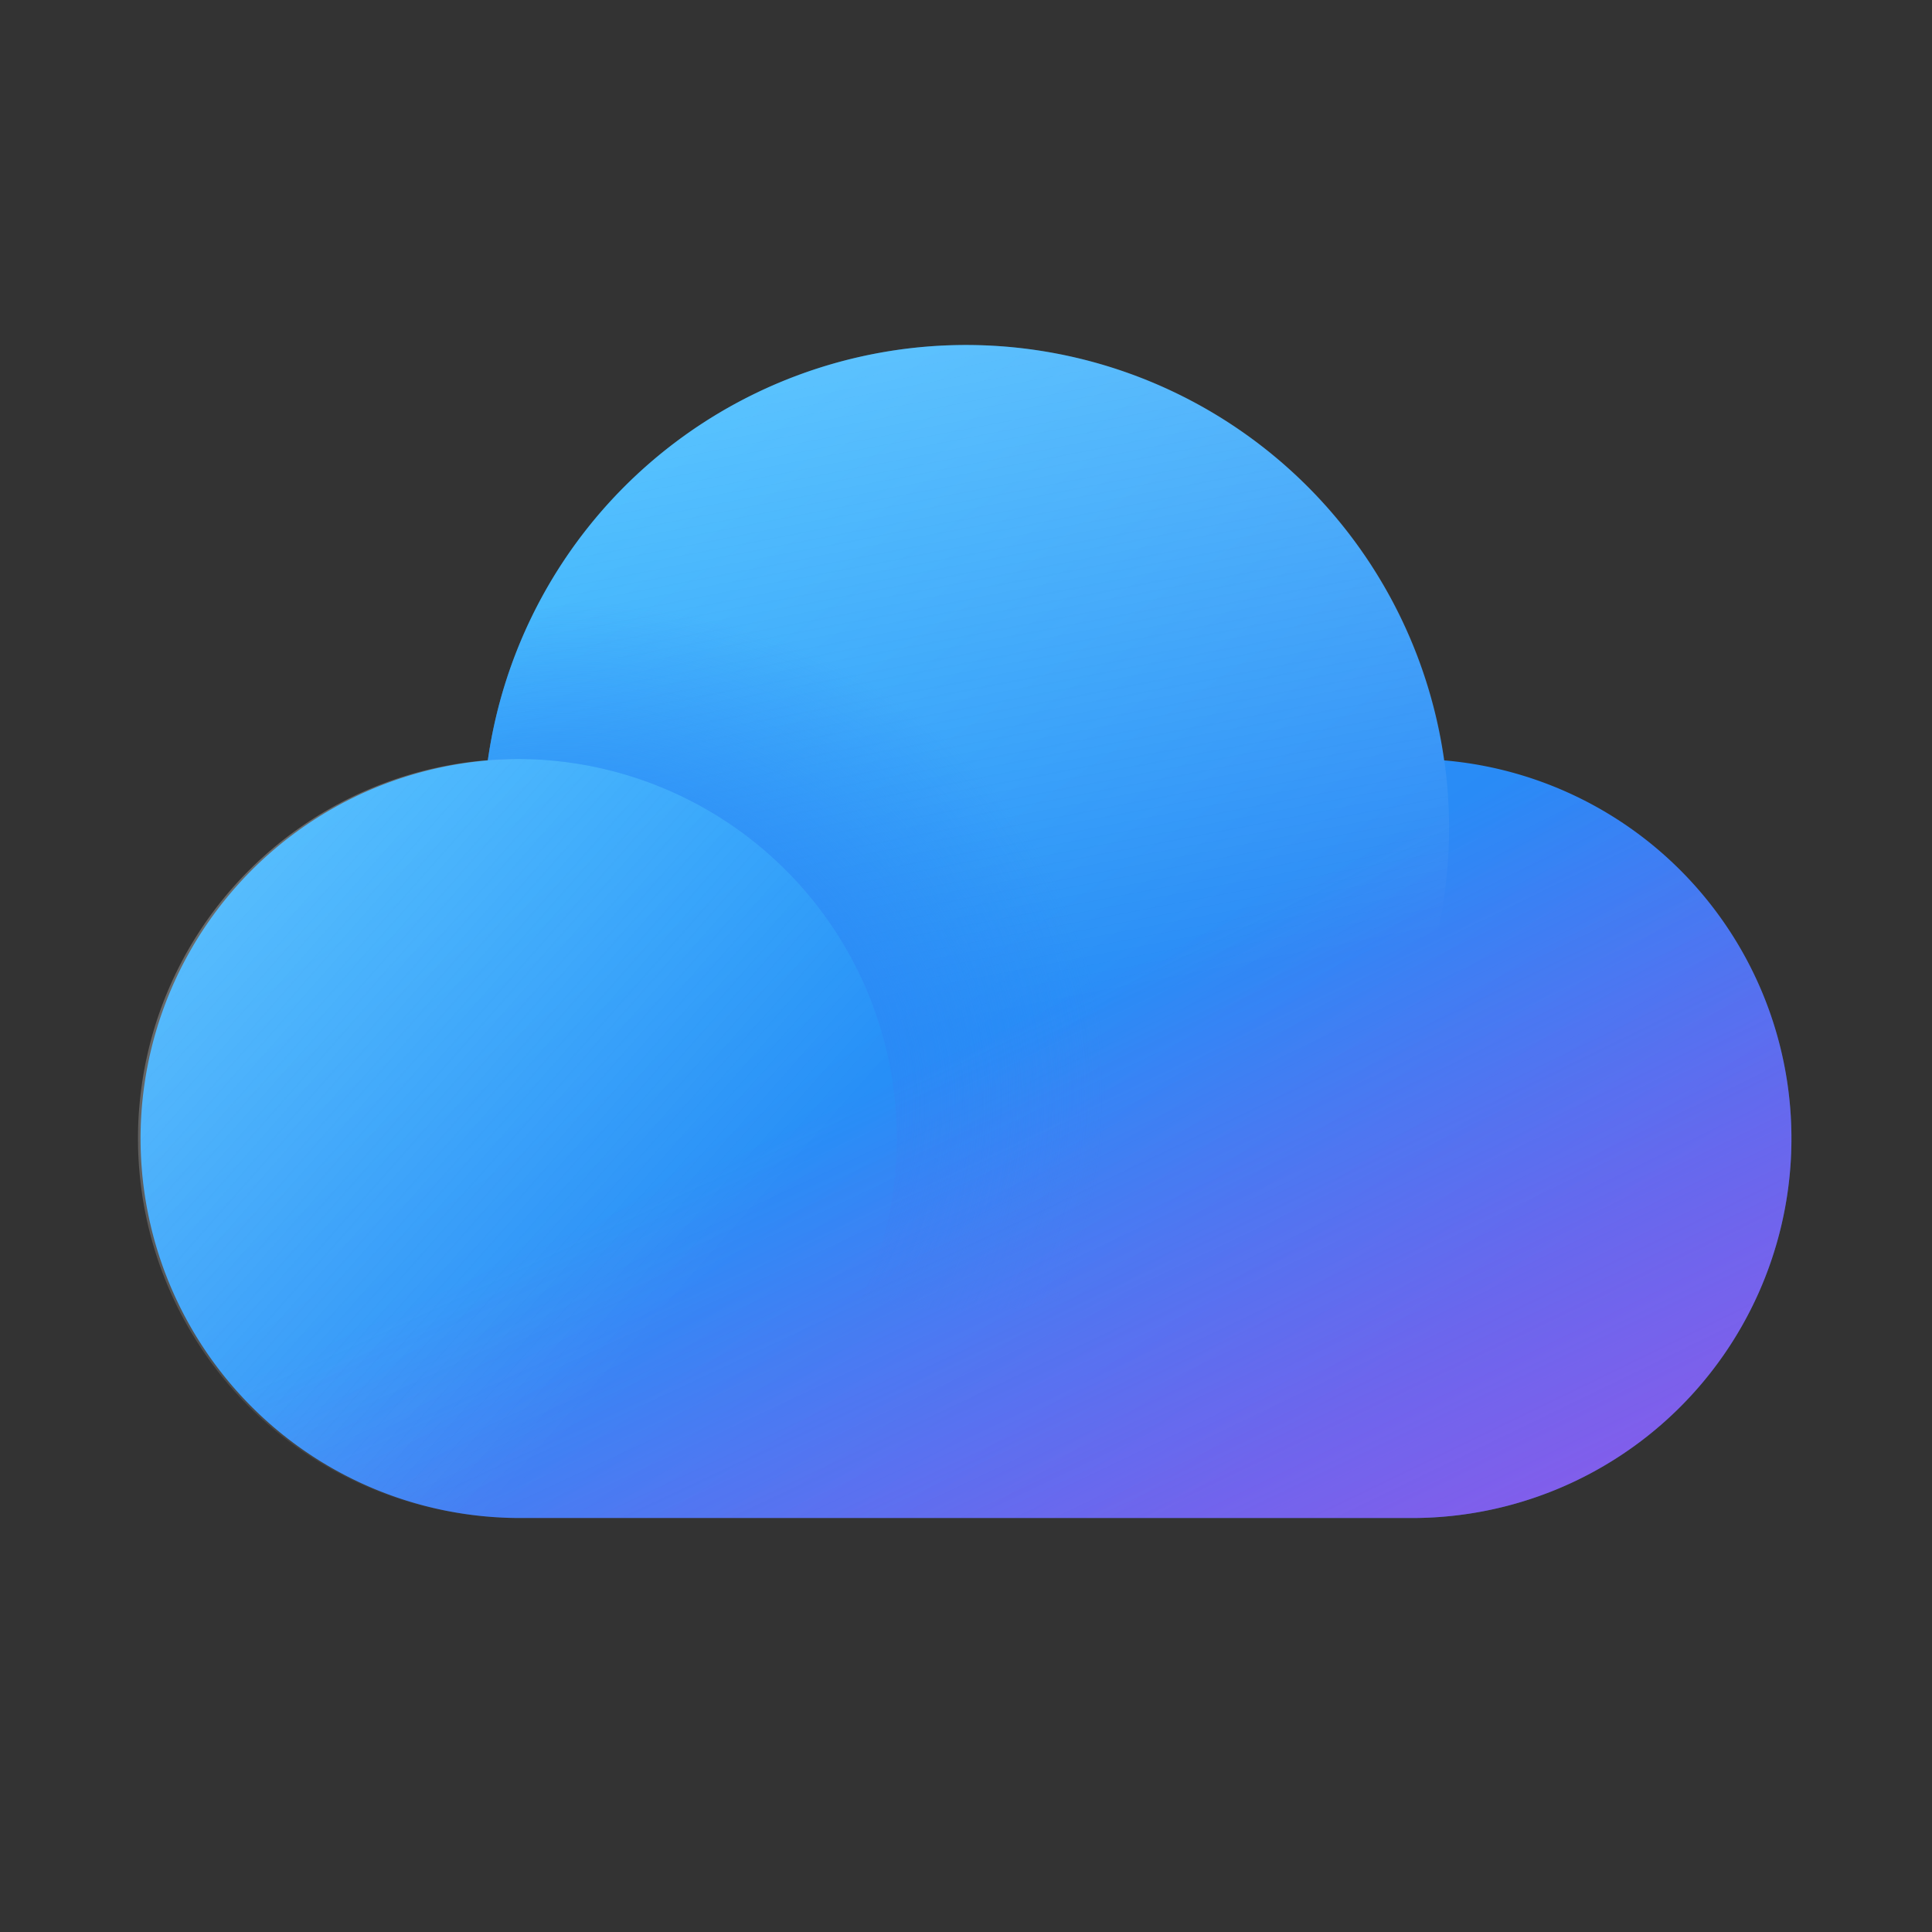
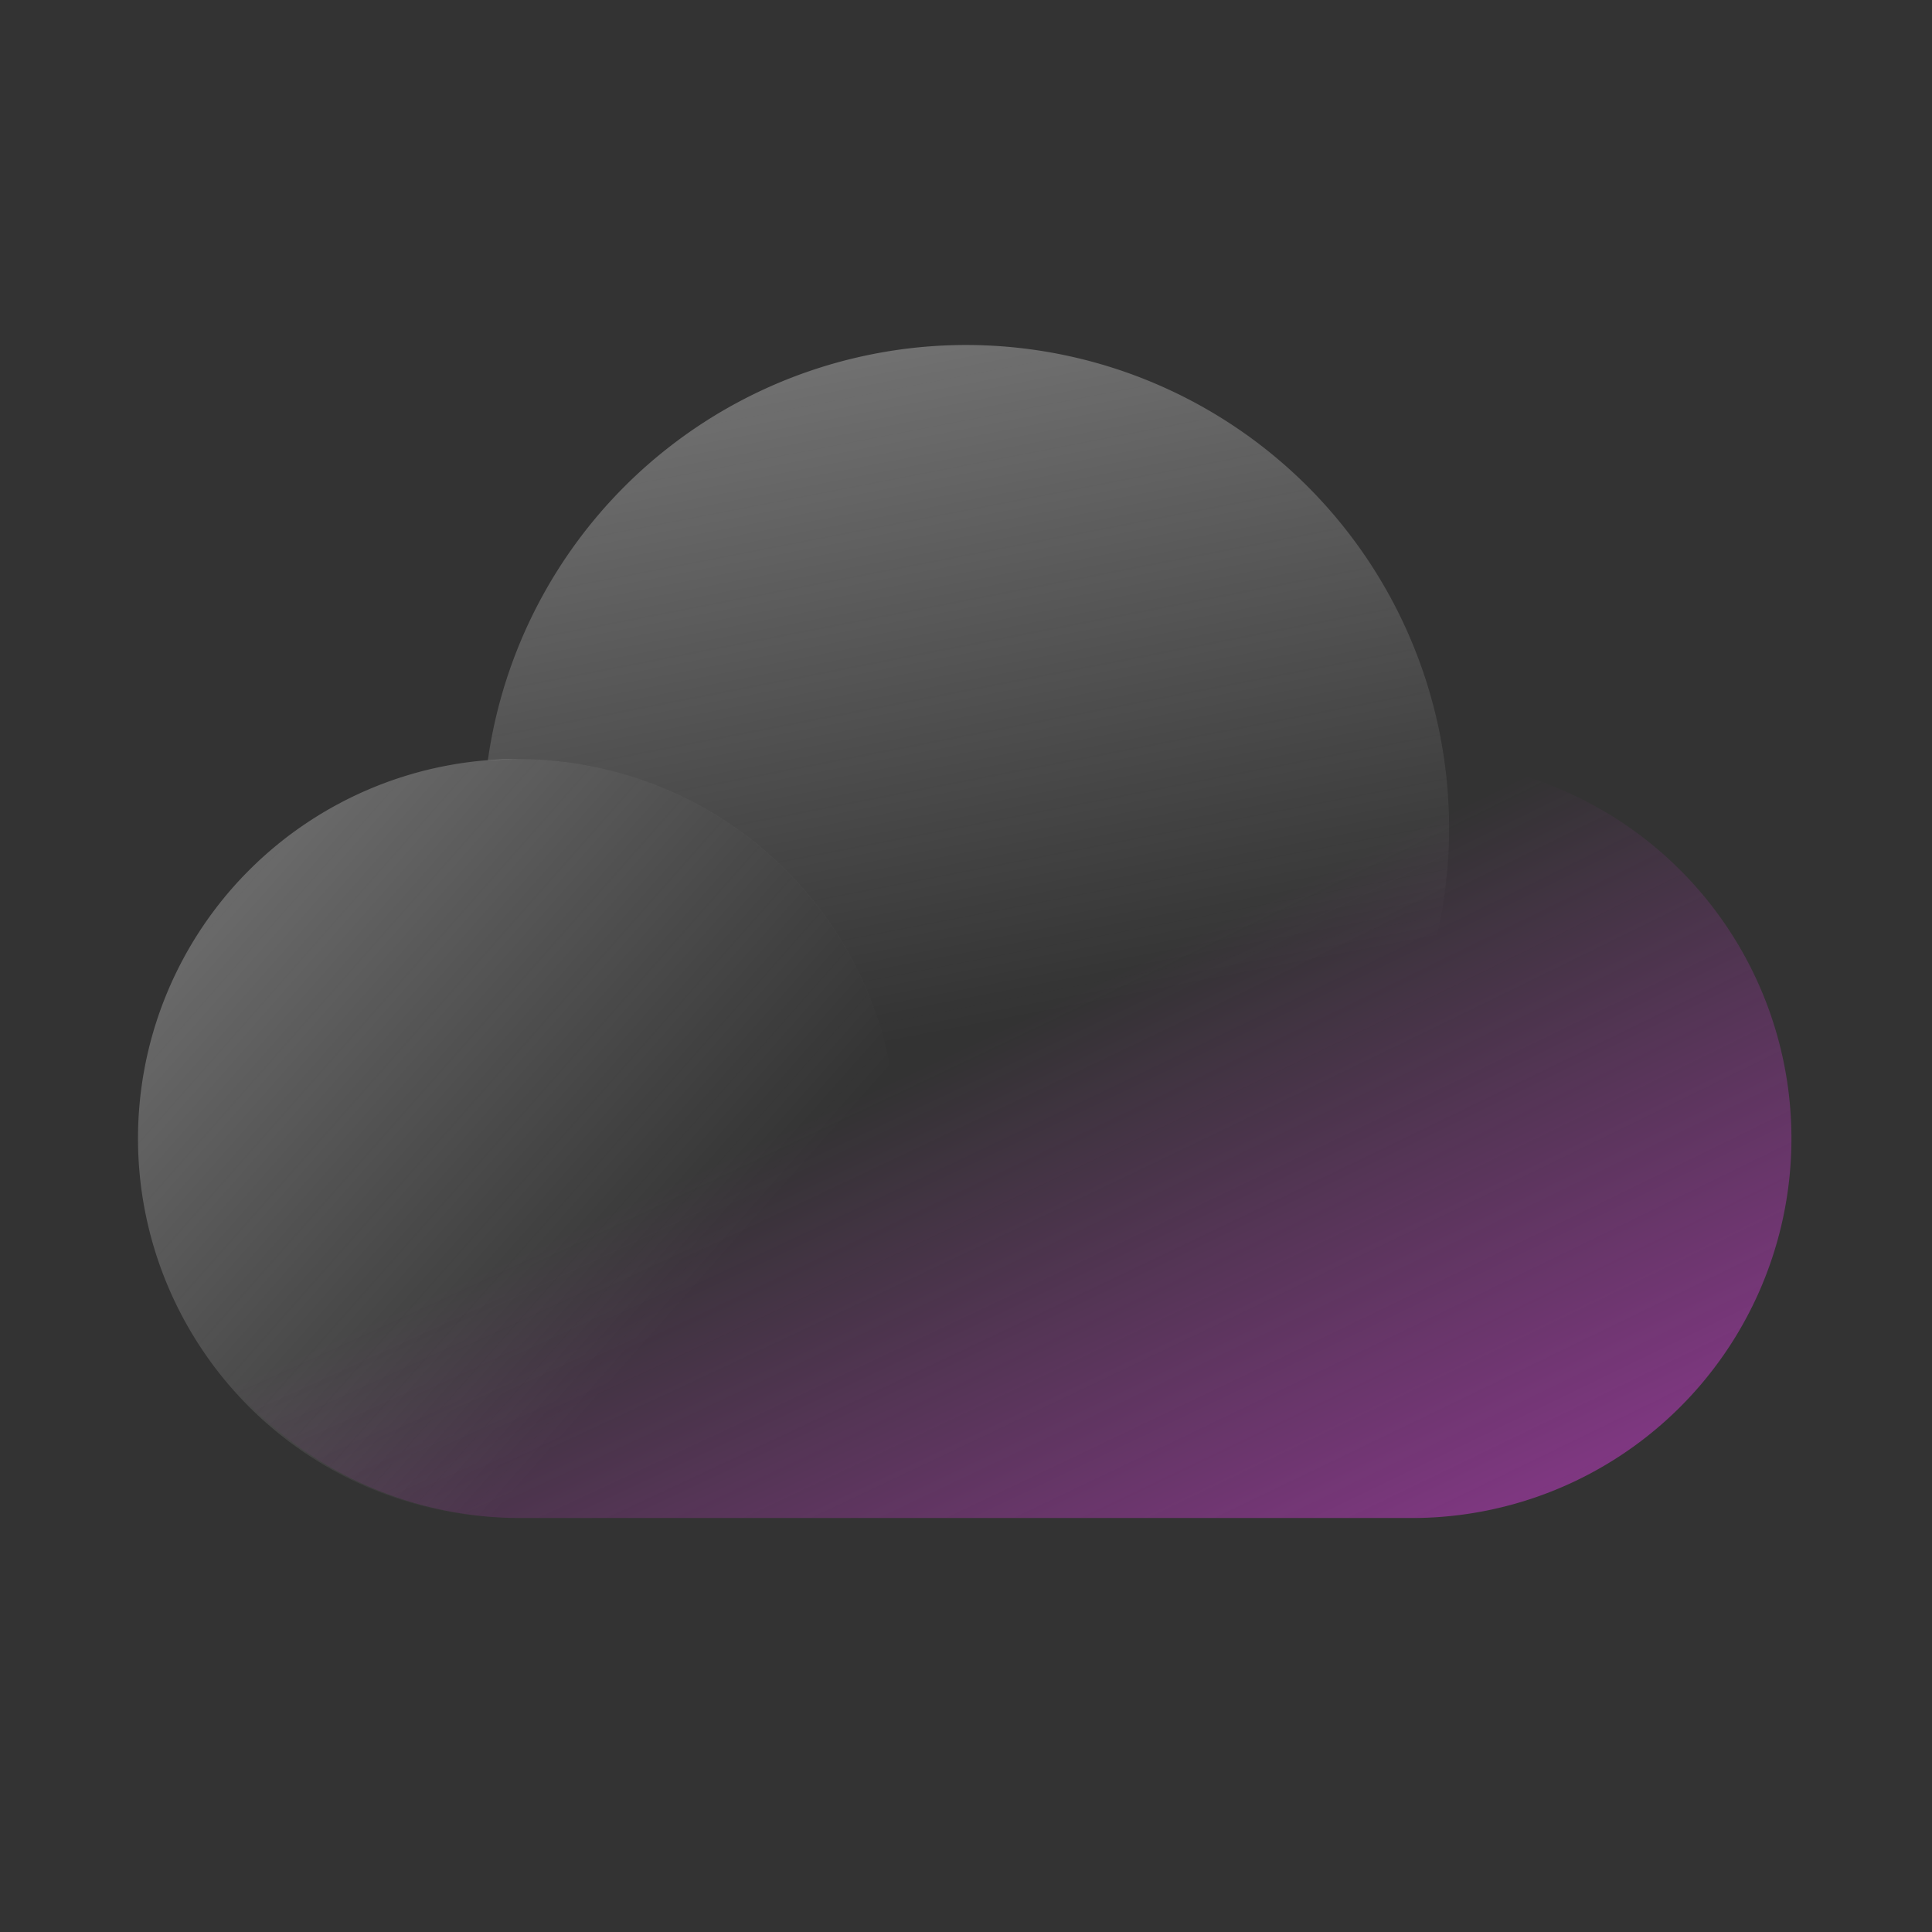
<svg xmlns="http://www.w3.org/2000/svg" width="28" height="28" viewBox="0 0 28 28">
  <rect x="0" y="0" width="28" height="28" fill="#333333" stroke="none" />
-   <path d="M14 5a7 7 0 0 0-6.93 6.02A5.5 5.5 0 0 0 7.5 22h13a5.5 5.5 0 0 0 .43-10.98A7 7 0 0 0 14 5Z" fill="url(#paint0_linear_378174_10242)" />
  <path d="M13 16.5a5.5 5.5 0 1 1-11 0 5.5 5.5 0 0 1 11 0Z" fill="url(#paint1_linear_378174_10242)" fill-opacity=".3" />
  <path d="M14 19a7 7 0 1 0-6.93-7.98L7.5 11a5.5 5.5 0 0 1 4.98 7.83c.49.11 1 .17 1.52.17Z" fill="url(#paint2_linear_378174_10242)" fill-opacity=".3" />
-   <path d="M14 19a7 7 0 1 0-6.93-7.98L7.5 11a5.5 5.5 0 0 1 4.98 7.83c.49.11 1 .17 1.52.17Z" fill="url(#paint3_radial_378174_10242)" />
  <path d="M14 5a7 7 0 0 0-6.93 6.02A5.5 5.5 0 0 0 7.5 22h13a5.5 5.5 0 0 0 .43-10.98A7 7 0 0 0 14 5Z" fill="url(#paint4_radial_378174_10242)" fill-opacity=".5" />
  <defs>
    <linearGradient id="paint0_linear_378174_10242" x1="2.86" y1="8.19" x2="13.79" y2="24.22" gradientUnits="userSpaceOnUse">
      <stop stop-color="#0FAFFF" />
      <stop offset="1" stop-color="#367AF2" />
    </linearGradient>
    <linearGradient id="paint1_linear_378174_10242" x1="2" y1="12.88" x2="9.42" y2="19.45" gradientUnits="userSpaceOnUse">
      <stop stop-color="#fff" />
      <stop offset="1" stop-color="#FCFCFC" stop-opacity="0" />
    </linearGradient>
    <linearGradient id="paint2_linear_378174_10242" x1="9.48" y1="5.79" x2="11.34" y2="15.44" gradientUnits="userSpaceOnUse">
      <stop stop-color="#fff" />
      <stop offset="1" stop-color="#FCFCFC" stop-opacity="0" />
    </linearGradient>
    <radialGradient id="paint3_radial_378174_10242" cx="0" cy="0" r="1" gradientUnits="userSpaceOnUse" gradientTransform="matrix(7.853 -3.325 2.975 7.025 7.61 16.46)">
      <stop offset=".41" stop-color="#2C87F5" />
      <stop offset="1" stop-color="#2C87F5" stop-opacity="0" />
    </radialGradient>
    <radialGradient id="paint4_radial_378174_10242" cx="0" cy="0" r="1" gradientUnits="userSpaceOnUse" gradientTransform="matrix(9.25 18.835 -135.002 66.299 13 3.94)">
      <stop offset=".5" stop-color="#DD3CE2" stop-opacity="0" />
      <stop offset="1" stop-color="#DD3CE2" />
    </radialGradient>
  </defs>
</svg>